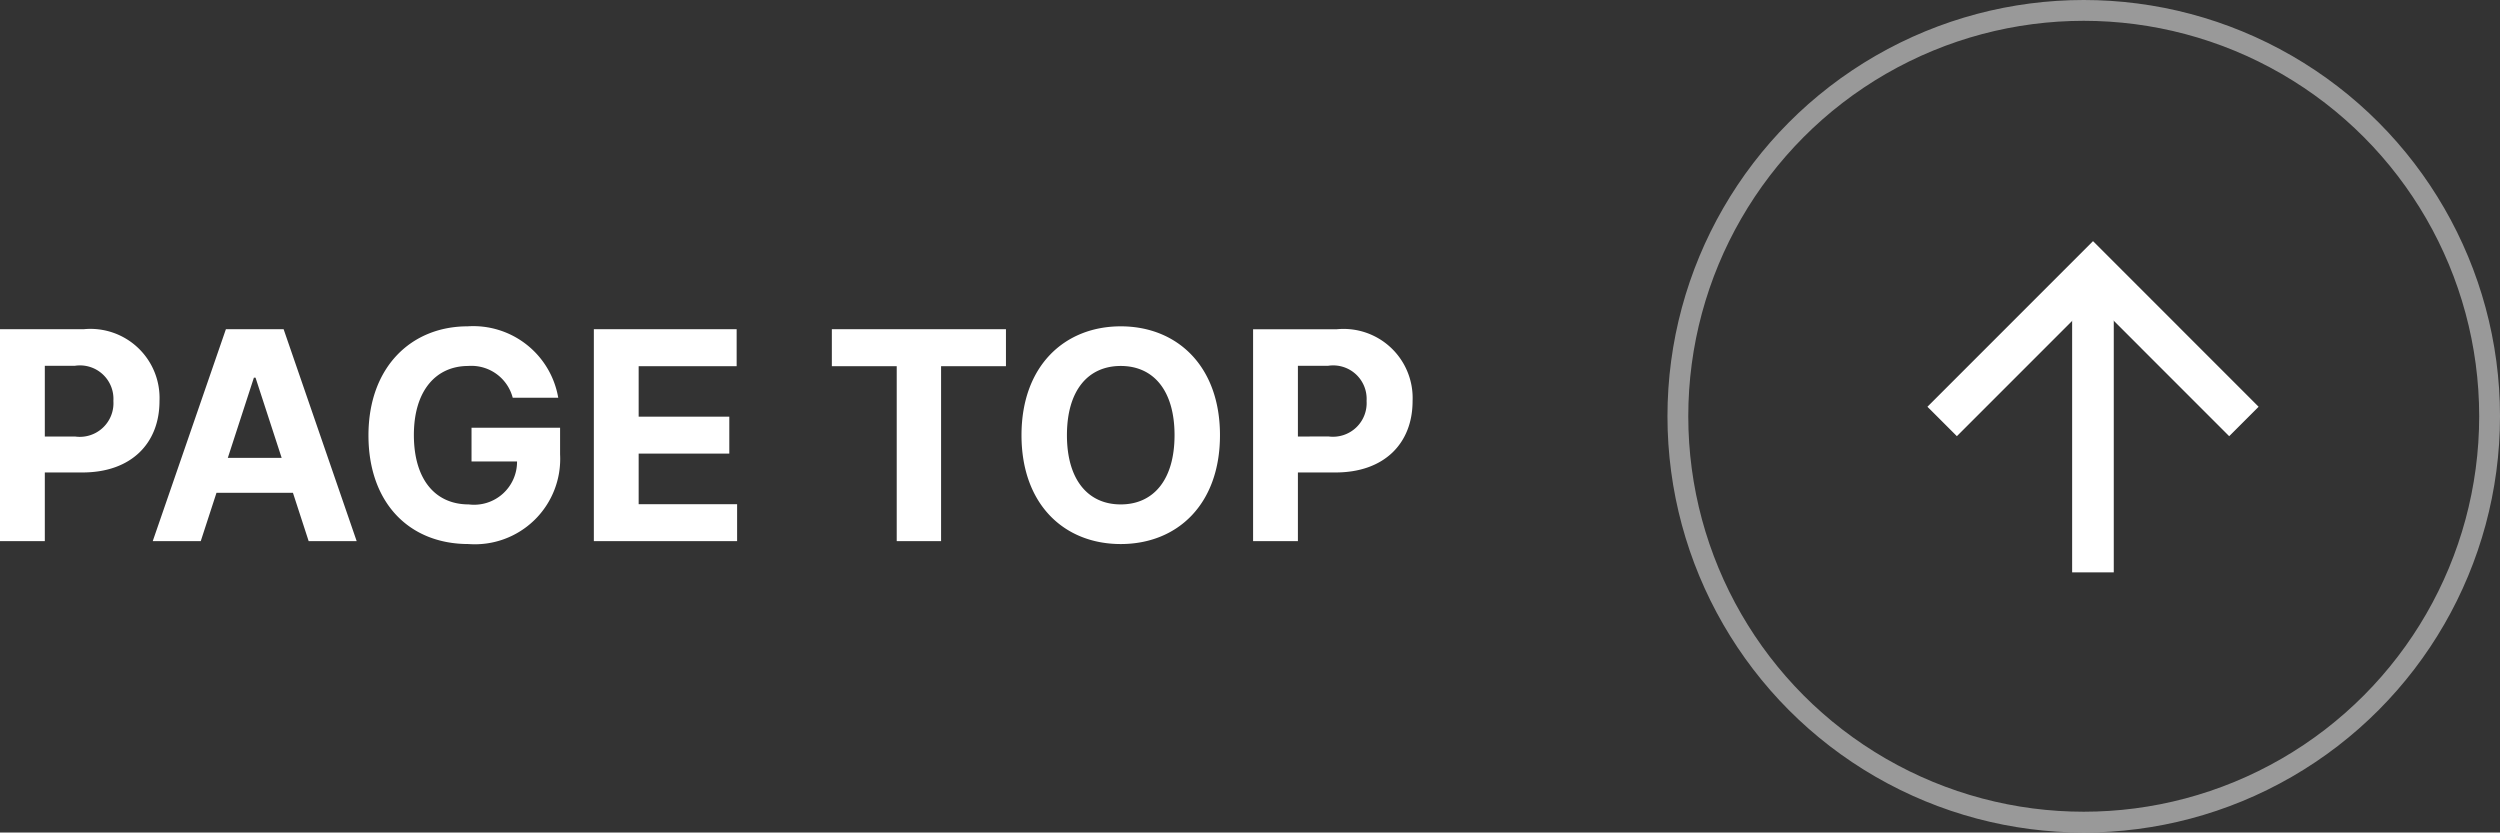
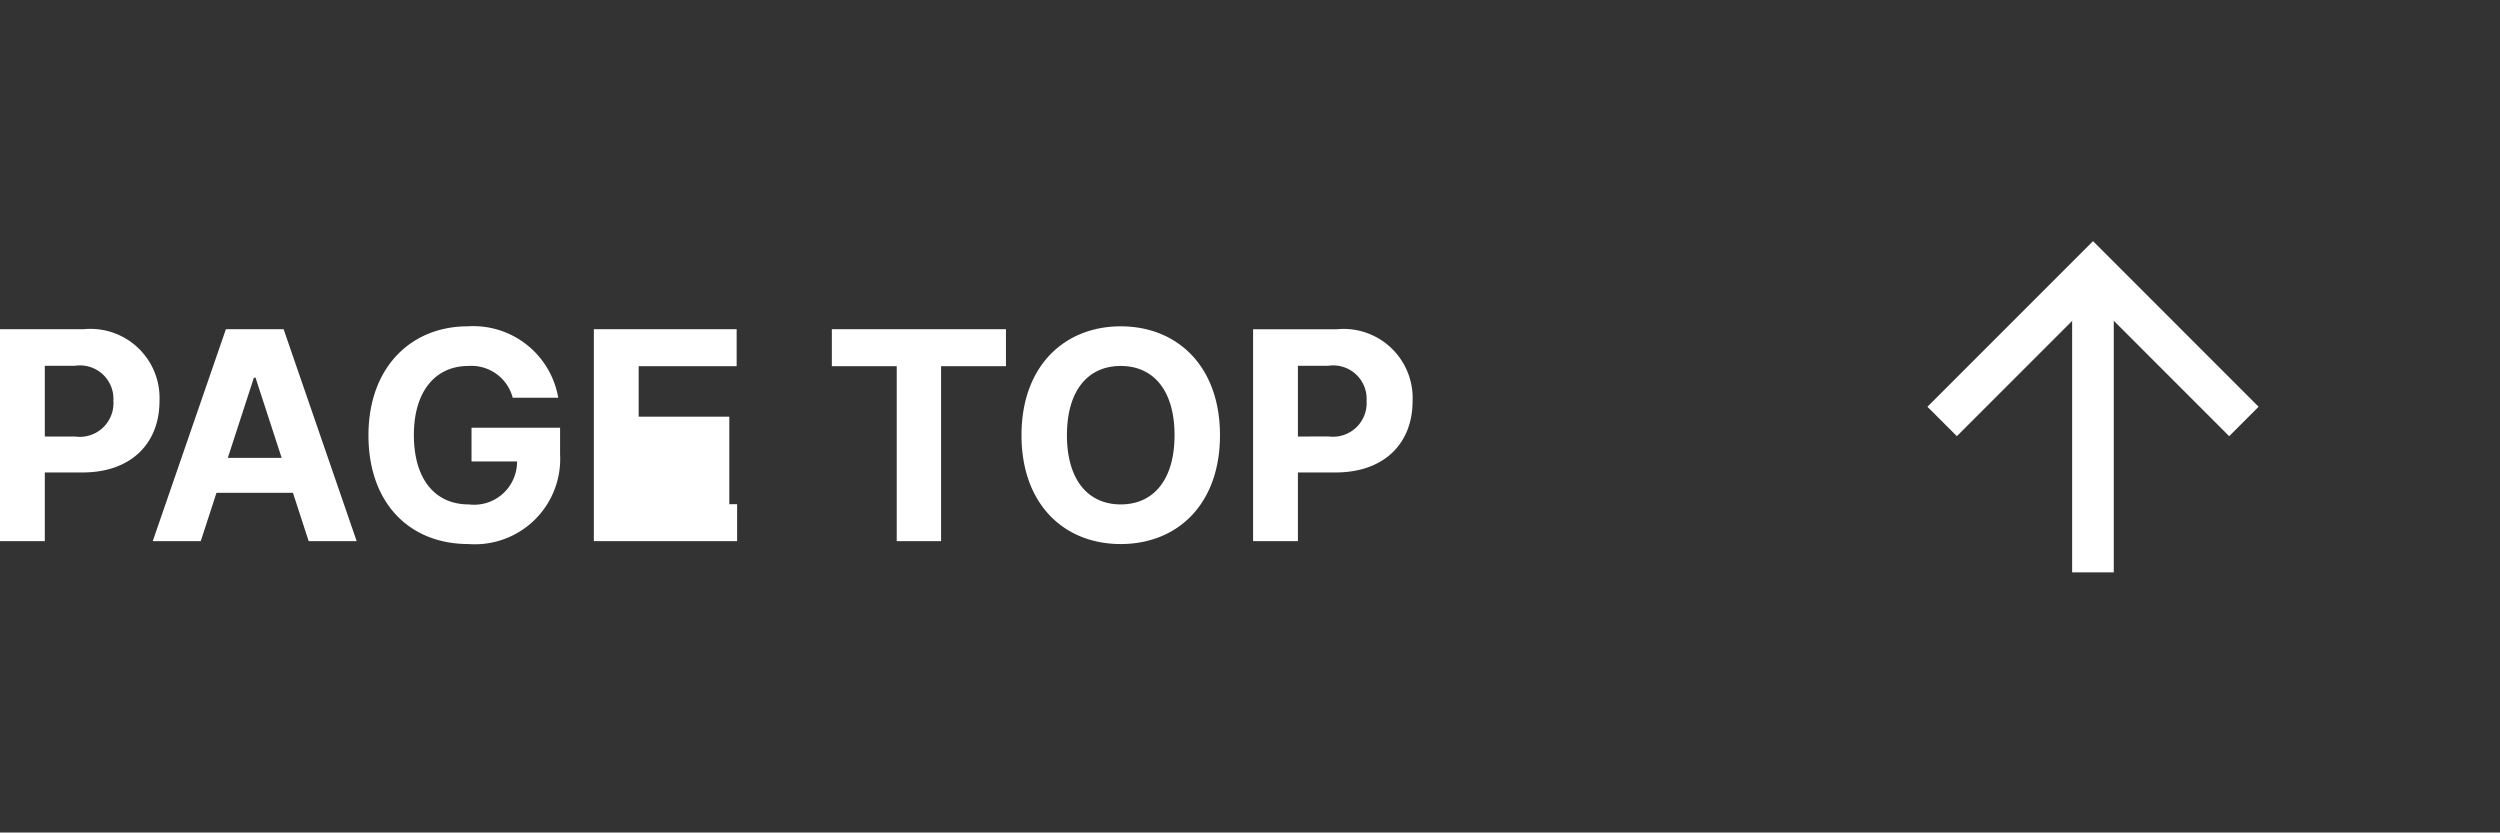
<svg xmlns="http://www.w3.org/2000/svg" width="120.115" height="40" viewBox="0 0 120.115 40">
  <rect x="0" y="0" width="120.115" height="40" fill="#333333" stroke="none" />
  <g id="グループ_351" data-name="グループ 351" transform="translate(-135.885 -11169.156)">
-     <path id="パス_200" data-name="パス 200" d="M.885,0H3.038V-3.3h1.81c2.342,0,3.7-1.4,3.7-3.43A3.319,3.319,0,0,0,4.9-10.182H.885ZM3.038-5.026v-3.4H4.489a1.608,1.608,0,0,1,1.844,1.69A1.617,1.617,0,0,1,4.5-5.026ZM10.53,0l.756-2.322h3.674L15.715,0h2.307l-3.51-10.182H11.738L8.223,0Zm1.3-4,1.253-3.853h.08L14.418-4ZM25.519-6.891h2.187a4.141,4.141,0,0,0-4.355-3.43c-2.69,0-4.763,1.939-4.763,5.24,0,3.222,1.939,5.22,4.807,5.22a4.1,4.1,0,0,0,4.4-4.305V-5.449H23.54v1.621h2.187a2.064,2.064,0,0,1-2.322,2.063c-1.616,0-2.635-1.208-2.635-3.336s1.059-3.316,2.615-3.316A2.051,2.051,0,0,1,25.519-6.891ZM29.417,0H36.3V-1.775H31.57V-4.206h4.355V-5.981H31.57V-8.407h4.708v-1.775H29.417ZM40.852-8.407h3.117V0H46.1V-8.407h3.117v-1.775H40.852ZM59.5-5.091c0-3.331-2.068-5.23-4.768-5.23s-4.768,1.9-4.768,5.23S52.018.139,54.732.139,59.5-1.76,59.5-5.091Zm-2.183,0c0,2.158-1.024,3.326-2.585,3.326s-2.585-1.168-2.585-3.326,1.019-3.326,2.585-3.326S57.317-7.248,57.317-5.091ZM61.091,0h2.153V-3.3h1.81c2.342,0,3.7-1.4,3.7-3.43a3.319,3.319,0,0,0-3.649-3.45H61.091Zm2.153-5.026v-3.4H64.7a1.608,1.608,0,0,1,1.844,1.69,1.617,1.617,0,0,1-1.834,1.705Z" transform="translate(135 11195.156)" fill="#fff" />
+     <path id="パス_200" data-name="パス 200" d="M.885,0H3.038V-3.3h1.81c2.342,0,3.7-1.4,3.7-3.43A3.319,3.319,0,0,0,4.9-10.182H.885ZM3.038-5.026v-3.4H4.489a1.608,1.608,0,0,1,1.844,1.69A1.617,1.617,0,0,1,4.5-5.026ZM10.53,0l.756-2.322h3.674L15.715,0h2.307l-3.51-10.182H11.738L8.223,0Zm1.3-4,1.253-3.853h.08L14.418-4ZM25.519-6.891h2.187a4.141,4.141,0,0,0-4.355-3.43c-2.69,0-4.763,1.939-4.763,5.24,0,3.222,1.939,5.22,4.807,5.22a4.1,4.1,0,0,0,4.4-4.305V-5.449H23.54v1.621h2.187a2.064,2.064,0,0,1-2.322,2.063c-1.616,0-2.635-1.208-2.635-3.336s1.059-3.316,2.615-3.316A2.051,2.051,0,0,1,25.519-6.891ZM29.417,0H36.3V-1.775H31.57h4.355V-5.981H31.57V-8.407h4.708v-1.775H29.417ZM40.852-8.407h3.117V0H46.1V-8.407h3.117v-1.775H40.852ZM59.5-5.091c0-3.331-2.068-5.23-4.768-5.23s-4.768,1.9-4.768,5.23S52.018.139,54.732.139,59.5-1.76,59.5-5.091Zm-2.183,0c0,2.158-1.024,3.326-2.585,3.326s-2.585-1.168-2.585-3.326,1.019-3.326,2.585-3.326S57.317-7.248,57.317-5.091ZM61.091,0h2.153V-3.3h1.81c2.342,0,3.7-1.4,3.7-3.43a3.319,3.319,0,0,0-3.649-3.45H61.091Zm2.153-5.026v-3.4H64.7a1.608,1.608,0,0,1,1.844,1.69,1.617,1.617,0,0,1-1.834,1.705Z" transform="translate(135 11195.156)" fill="#fff" />
    <g id="グループ_85" data-name="グループ 85" transform="translate(0 50.156)">
      <g id="楕円形_11" data-name="楕円形 11" transform="translate(216 11119)" fill="none" stroke="#fff" stroke-width="1" opacity="0.5">
        <circle cx="20" cy="20" r="20" stroke="none" />
-         <circle cx="20" cy="20" r="19.5" fill="none" />
      </g>
      <g id="グループ_84" data-name="グループ 84" transform="translate(-7.057 52.5)">
        <line id="線_4" data-name="線 4" y2="14.5" transform="translate(243.5 11079.5)" fill="none" stroke="#fff" stroke-width="2" />
        <path id="パス_61" data-name="パス 61" d="M201.4,11058.588l7.249-7.25,7.249,7.25" transform="translate(34.854 28.162)" fill="none" stroke="#fff" stroke-width="2" />
      </g>
    </g>
  </g>
</svg>